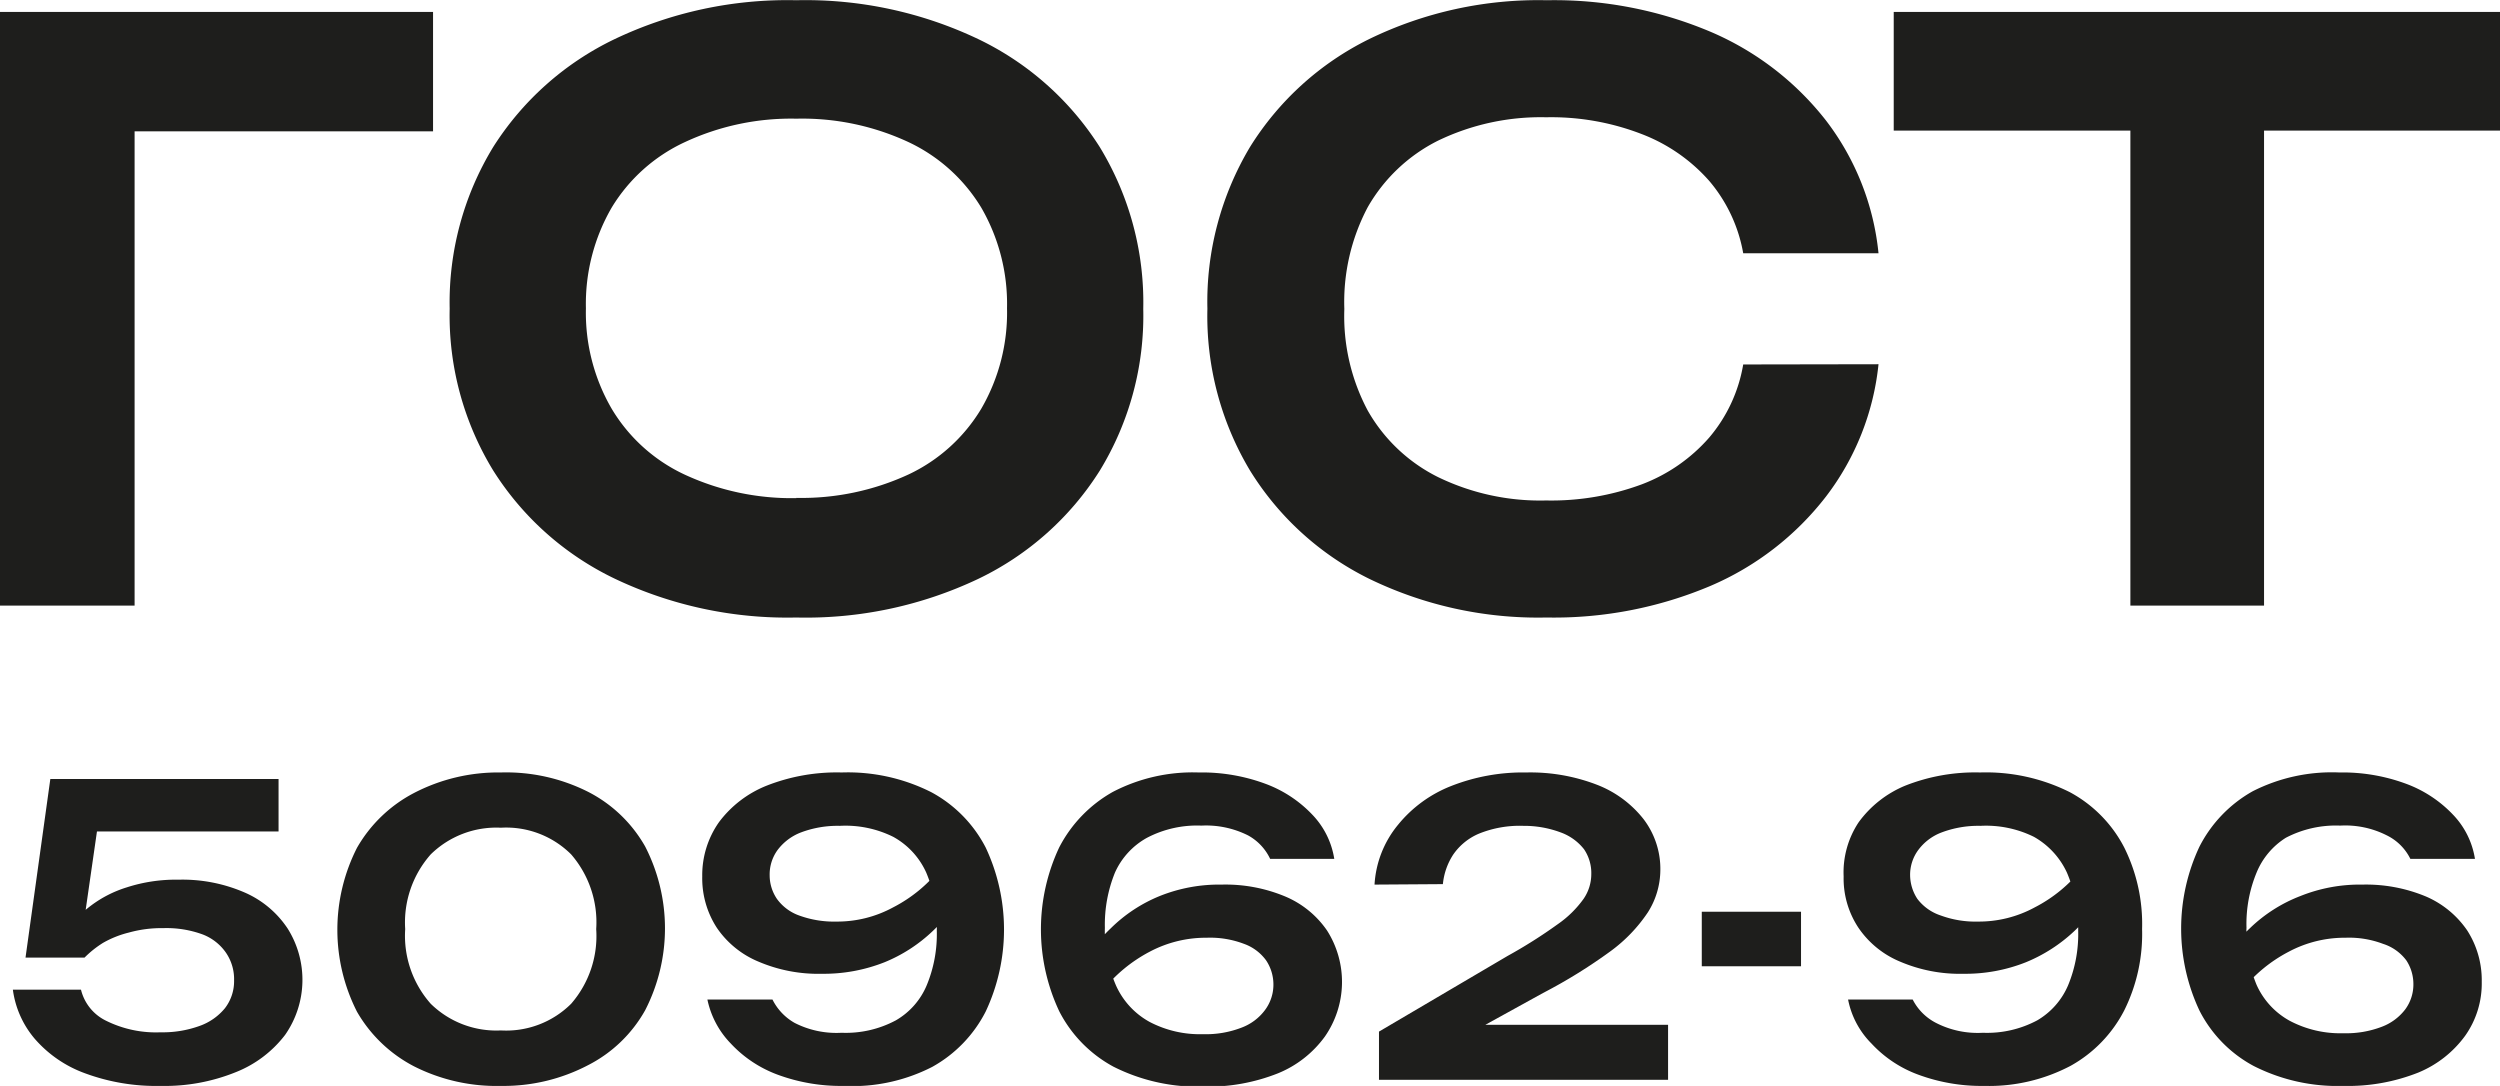
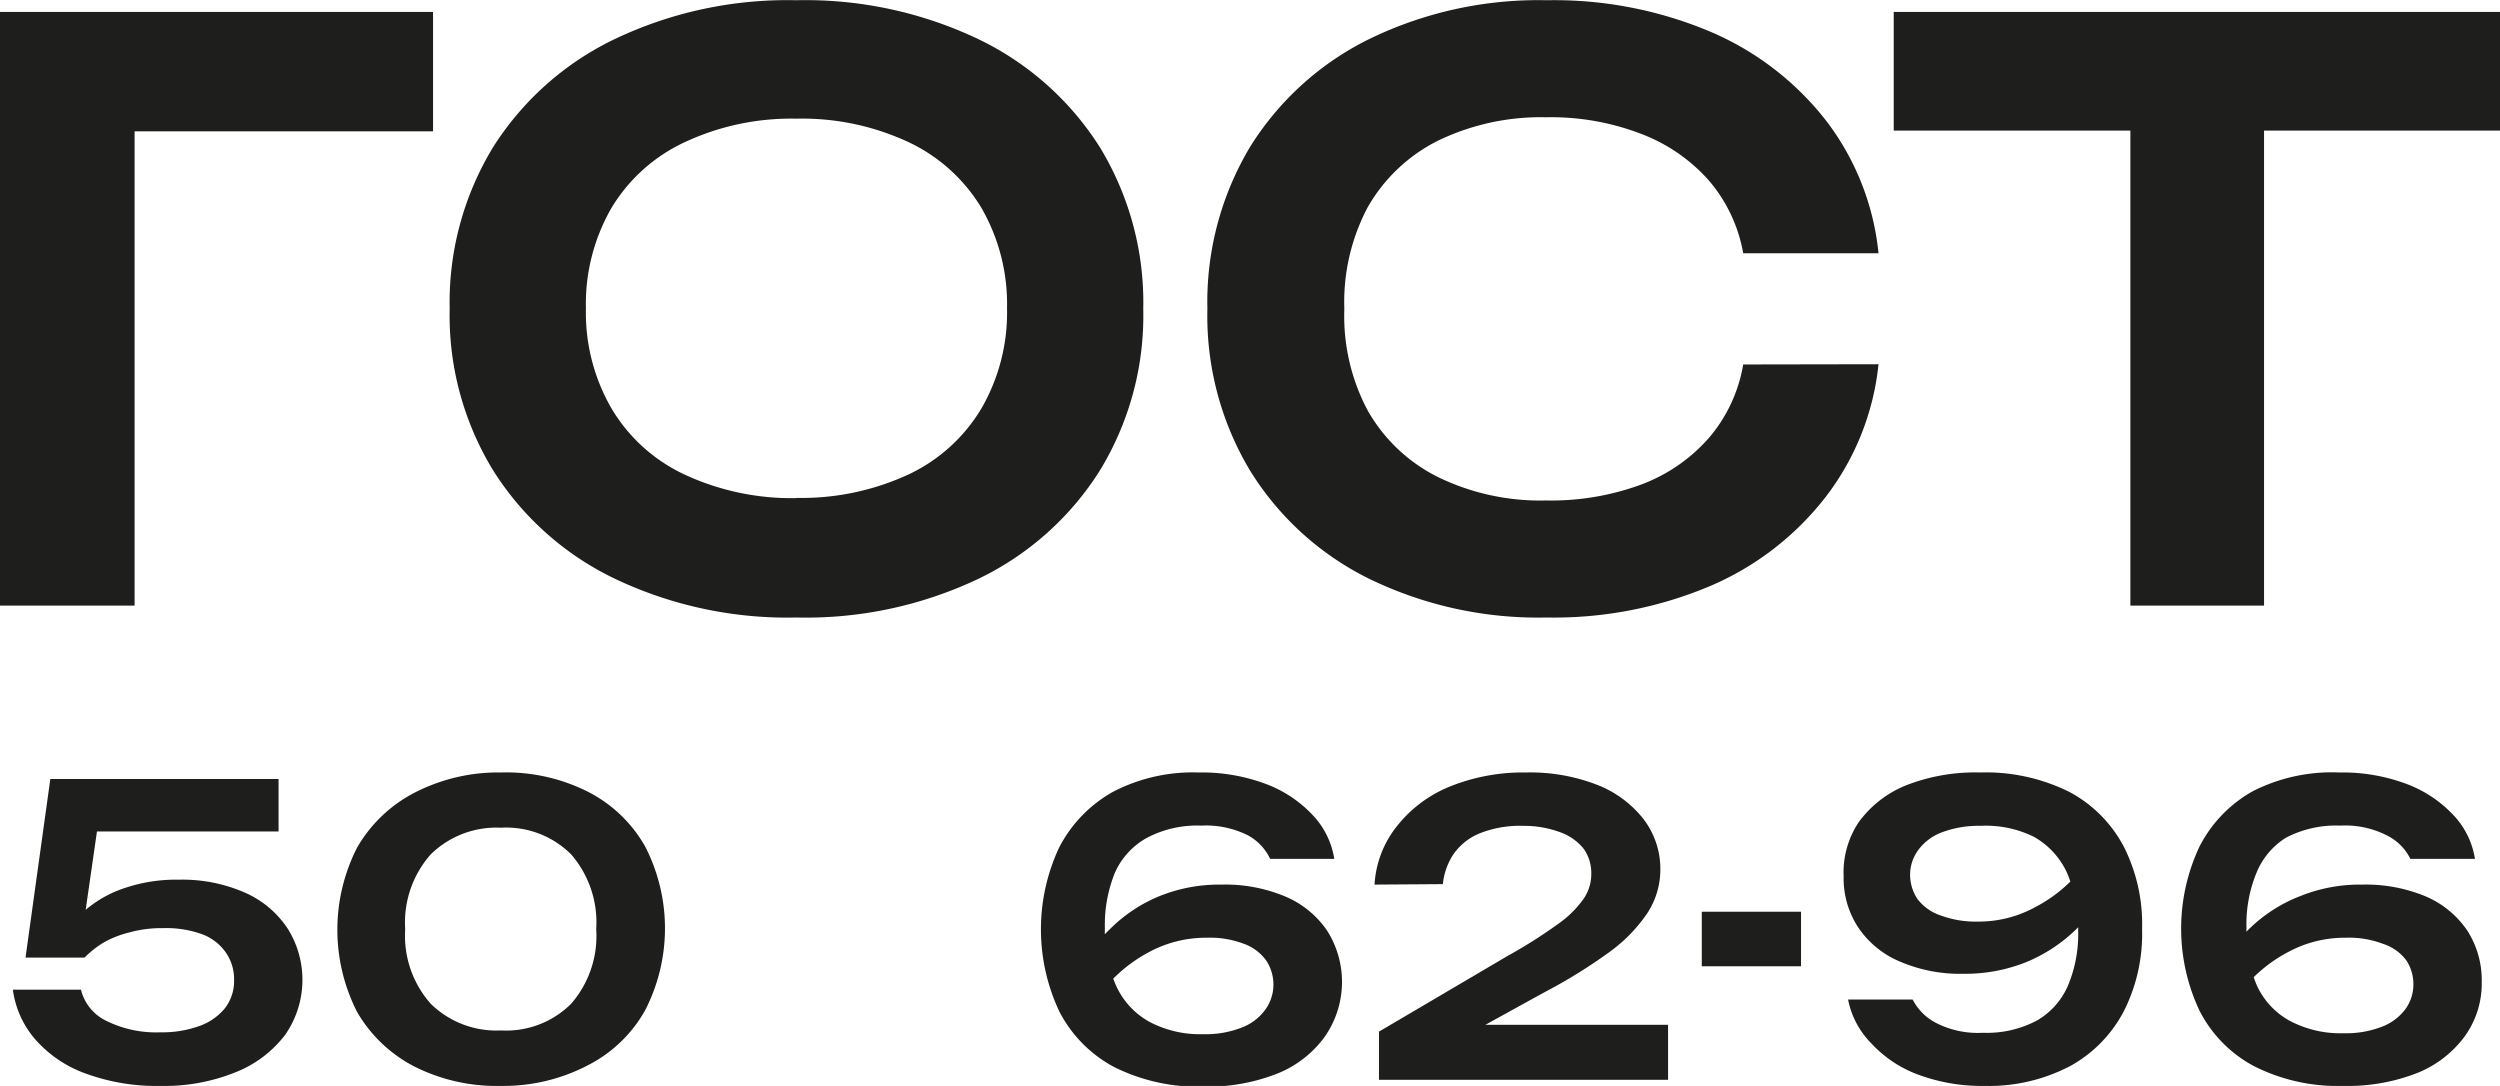
<svg xmlns="http://www.w3.org/2000/svg" viewBox="0 0 106.8 46.39">
  <defs>
    <style>.cls-1{fill:#1e1e1c;}</style>
  </defs>
  <g id="Слой_2" data-name="Слой 2">
    <g id="Слой_1-2" data-name="Слой 1">
      <path class="cls-1" d="M4.75,37H14.5v2.24H5.64l1.19-.61-.72,5H5.33a5,5,0,0,1,2.68-2,6.82,6.82,0,0,1,2.22-.33,6.67,6.67,0,0,1,2.85.56,4.22,4.22,0,0,1,1.81,1.53,4.11,4.11,0,0,1-.11,4.54,4.93,4.93,0,0,1-2.1,1.59,8.08,8.08,0,0,1-3.22.59,8.77,8.77,0,0,1-3.23-.54,5.18,5.18,0,0,1-2.16-1.49A4.06,4.06,0,0,1,3.15,46H6.06a2,2,0,0,0,1.08,1.33,4.79,4.79,0,0,0,2.32.49,4.62,4.62,0,0,0,1.66-.27,2.46,2.46,0,0,0,1.09-.76,1.89,1.89,0,0,0,.39-1.19,2,2,0,0,0-.34-1.17,2.14,2.14,0,0,0-1-.79,4.48,4.48,0,0,0-1.68-.27,5.21,5.21,0,0,0-1.48.19A4.26,4.26,0,0,0,7,44a4.37,4.37,0,0,0-.79.63H3.69Z" transform="translate(-2.6 -3.72)" />
      <path class="cls-1" d="M24,50.11a7.8,7.8,0,0,1-3.72-.84,6,6,0,0,1-2.43-2.33,7.73,7.73,0,0,1,0-7,6,6,0,0,1,2.43-2.34A7.79,7.79,0,0,1,24,36.72a7.78,7.78,0,0,1,3.73.83,5.87,5.87,0,0,1,2.43,2.33,7.65,7.65,0,0,1,0,7,5.83,5.83,0,0,1-2.43,2.34A7.78,7.78,0,0,1,24,50.11Zm0-2.37a3.93,3.93,0,0,0,3-1.14,4.41,4.41,0,0,0,1.07-3.19A4.43,4.43,0,0,0,27,40.22a3.93,3.93,0,0,0-3-1.14,4,4,0,0,0-3,1.14,4.39,4.39,0,0,0-1.09,3.19A4.38,4.38,0,0,0,21,46.6,4,4,0,0,0,24,47.74Z" transform="translate(-2.6 -3.72)" />
-       <path class="cls-1" d="M38.64,50.11a7.79,7.79,0,0,1-2.82-.48,5.2,5.2,0,0,1-2-1.33,3.81,3.81,0,0,1-1-1.88H35.6a2.35,2.35,0,0,0,.95,1,3.92,3.92,0,0,0,2,.42,4.53,4.53,0,0,0,2.32-.53,3.12,3.12,0,0,0,1.32-1.5,5.72,5.72,0,0,0,.43-2.34A5.83,5.83,0,0,0,42.17,41a3.28,3.28,0,0,0-1.41-1.53A4.59,4.59,0,0,0,38.47,39a4.44,4.44,0,0,0-1.65.28,2.26,2.26,0,0,0-1,.75,1.77,1.77,0,0,0-.34,1.09,1.79,1.79,0,0,0,.31,1,2,2,0,0,0,.95.71,4.34,4.34,0,0,0,1.59.26,5,5,0,0,0,2.43-.61,6.16,6.16,0,0,0,2-1.64l1.1.75a6.75,6.75,0,0,1-1.42,1.91,6.58,6.58,0,0,1-2.06,1.33,7.06,7.06,0,0,1-2.67.49A6.49,6.49,0,0,1,35,44.8a4,4,0,0,1-1.78-1.45,3.88,3.88,0,0,1-.62-2.19,3.93,3.93,0,0,1,.71-2.31,4.72,4.72,0,0,1,2.05-1.57,8.18,8.18,0,0,1,3.2-.56,7.91,7.91,0,0,1,3.82.84,5.6,5.6,0,0,1,2.33,2.37,8.23,8.23,0,0,1,0,7,5.62,5.62,0,0,1-2.29,2.37A7.48,7.48,0,0,1,38.64,50.11Z" transform="translate(-2.6 -3.72)" />
      <path class="cls-1" d="M53.8,36.72a7.81,7.81,0,0,1,2.85.48,5.28,5.28,0,0,1,2,1.31,3.51,3.51,0,0,1,.95,1.9H56.86a2.22,2.22,0,0,0-.94-1,4,4,0,0,0-2-.42,4.61,4.61,0,0,0-2.32.52A3.18,3.18,0,0,0,50.23,41a5.91,5.91,0,0,0-.43,2.35,5.8,5.8,0,0,0,.48,2.48,3.33,3.33,0,0,0,1.42,1.54,4.62,4.62,0,0,0,2.29.53,4.21,4.21,0,0,0,1.65-.28,2.21,2.21,0,0,0,1-.75A1.81,1.81,0,0,0,57,45.75a1.85,1.85,0,0,0-.31-1,2,2,0,0,0-.95-.71,4.07,4.07,0,0,0-1.59-.26,5.12,5.12,0,0,0-2.44.6,6.35,6.35,0,0,0-2,1.65l-1.08-.76a7.14,7.14,0,0,1,1.43-1.9A6.41,6.41,0,0,1,52.14,42a6.82,6.82,0,0,1,2.66-.49,6.62,6.62,0,0,1,2.71.51,4.09,4.09,0,0,1,1.78,1.45A4.09,4.09,0,0,1,59.2,48a4.63,4.63,0,0,1-2,1.57,8.1,8.1,0,0,1-3.2.57,8,8,0,0,1-3.83-.85,5.58,5.58,0,0,1-2.32-2.37,8.23,8.23,0,0,1,0-7,5.74,5.74,0,0,1,2.29-2.37A7.39,7.39,0,0,1,53.8,36.72Z" transform="translate(-2.6 -3.72)" />
      <path class="cls-1" d="M61.32,41.51a4.41,4.41,0,0,1,1-2.55,5.52,5.52,0,0,1,2.27-1.66,8.37,8.37,0,0,1,3.22-.58,7.89,7.89,0,0,1,3,.52,4.67,4.67,0,0,1,2,1.47,3.51,3.51,0,0,1,.72,2.19A3.4,3.4,0,0,1,73,42.69a6.58,6.58,0,0,1-1.59,1.66,22.34,22.34,0,0,1-2.89,1.79l-3.9,2.15-.23-.79h9.47v2.35H61.51V47.79L67,44.56a21.08,21.08,0,0,0,2.15-1.36,4.51,4.51,0,0,0,1.1-1.08,1.87,1.87,0,0,0,.33-1.06A1.81,1.81,0,0,0,70.27,40a2.23,2.23,0,0,0-1-.72A4.45,4.45,0,0,0,67.68,39a4.64,4.64,0,0,0-1.89.33,2.52,2.52,0,0,0-1.11.9,2.8,2.8,0,0,0-.44,1.26Z" transform="translate(-2.6 -3.72)" />
      <path class="cls-1" d="M75.3,42.67h4.24V45H75.3Z" transform="translate(-2.6 -3.72)" />
      <path class="cls-1" d="M87.37,50.11a7.79,7.79,0,0,1-2.82-.48,5.13,5.13,0,0,1-2-1.33,3.65,3.65,0,0,1-1-1.88h2.76a2.29,2.29,0,0,0,1,1,3.9,3.9,0,0,0,2,.42,4.55,4.55,0,0,0,2.32-.53,3.17,3.17,0,0,0,1.32-1.5,5.72,5.72,0,0,0,.43-2.34A6,6,0,0,0,90.9,41a3.38,3.38,0,0,0-1.41-1.53A4.62,4.62,0,0,0,87.2,39a4.44,4.44,0,0,0-1.65.28,2.21,2.21,0,0,0-1,.75,1.78,1.78,0,0,0-.35,1.09,1.87,1.87,0,0,0,.31,1,2.06,2.06,0,0,0,1,.71,4.28,4.28,0,0,0,1.58.26,5,5,0,0,0,2.44-.61,6.16,6.16,0,0,0,2-1.64l1.1.75a6.94,6.94,0,0,1-1.42,1.91,6.75,6.75,0,0,1-2.07,1.33,7,7,0,0,1-2.66.49,6.49,6.49,0,0,1-2.71-.52,4,4,0,0,1-1.78-1.45,3.81,3.81,0,0,1-.63-2.19A3.87,3.87,0,0,1,82,38.85,4.66,4.66,0,0,1,84,37.28a8.12,8.12,0,0,1,3.19-.56,8,8,0,0,1,3.83.84,5.6,5.6,0,0,1,2.33,2.37,7.34,7.34,0,0,1,.76,3.48,7.33,7.33,0,0,1-.76,3.47,5.68,5.68,0,0,1-2.29,2.37A7.48,7.48,0,0,1,87.37,50.11Z" transform="translate(-2.6 -3.72)" />
      <path class="cls-1" d="M102.53,36.72a7.81,7.81,0,0,1,2.85.48,5.28,5.28,0,0,1,2,1.31,3.51,3.51,0,0,1,.95,1.9h-2.76a2.2,2.2,0,0,0-1-1,3.92,3.92,0,0,0-2-.42,4.61,4.61,0,0,0-2.32.52A3.18,3.18,0,0,0,99,41a5.74,5.74,0,0,0-.43,2.35A5.8,5.8,0,0,0,99,45.79a3.28,3.28,0,0,0,1.42,1.54,4.62,4.62,0,0,0,2.29.53,4.25,4.25,0,0,0,1.65-.28,2.26,2.26,0,0,0,1-.75,1.8,1.8,0,0,0,.34-1.08,1.84,1.84,0,0,0-.3-1,2,2,0,0,0-1-.71,4.09,4.09,0,0,0-1.6-.26,5.08,5.08,0,0,0-2.43.6,6.24,6.24,0,0,0-2,1.65l-1.08-.76a7.14,7.14,0,0,1,1.43-1.9A6.41,6.41,0,0,1,100.87,42a6.82,6.82,0,0,1,2.66-.49,6.65,6.65,0,0,1,2.71.51A4.09,4.09,0,0,1,108,43.47a3.93,3.93,0,0,1,.62,2.19,3.86,3.86,0,0,1-.71,2.31,4.68,4.68,0,0,1-2,1.57,8.14,8.14,0,0,1-3.2.57,7.92,7.92,0,0,1-3.83-.85,5.52,5.52,0,0,1-2.32-2.37,8.23,8.23,0,0,1,0-7,5.66,5.66,0,0,1,2.28-2.37A7.46,7.46,0,0,1,102.53,36.72Z" transform="translate(-2.6 -3.72)" />
      <path class="cls-1" d="M21.1,4.23v5.1H5.75l2.6-2.6V29.59H2.6V4.23Z" transform="translate(-2.6 -3.72)" />
      <path class="cls-1" d="M36.62,30.1a17.15,17.15,0,0,1-7.76-1.66,12.54,12.54,0,0,1-5.19-4.62,12.69,12.69,0,0,1-1.86-6.91A12.75,12.75,0,0,1,23.67,10a12.58,12.58,0,0,1,5.19-4.61,17.15,17.15,0,0,1,7.76-1.66,17.17,17.17,0,0,1,7.77,1.66A12.58,12.58,0,0,1,49.58,10a12.75,12.75,0,0,1,1.86,6.92,12.69,12.69,0,0,1-1.86,6.91,12.54,12.54,0,0,1-5.19,4.62A17.17,17.17,0,0,1,36.62,30.1Zm0-5.11a10.89,10.89,0,0,0,4.79-1,7.19,7.19,0,0,0,3.11-2.81,8.17,8.17,0,0,0,1.1-4.29,8.21,8.21,0,0,0-1.1-4.3,7.23,7.23,0,0,0-3.11-2.8,10.75,10.75,0,0,0-4.79-1,10.73,10.73,0,0,0-4.76,1,7.18,7.18,0,0,0-3.13,2.8,8.21,8.21,0,0,0-1.1,4.3,8.17,8.17,0,0,0,1.1,4.29A7.14,7.14,0,0,0,31.86,24,10.87,10.87,0,0,0,36.62,25Z" transform="translate(-2.6 -3.72)" />
      <path class="cls-1" d="M82.85,19.28a11.18,11.18,0,0,1-2.25,5.66,12.39,12.39,0,0,1-4.93,3.81,17.16,17.16,0,0,1-7,1.35,16.51,16.51,0,0,1-7.59-1.66A12.45,12.45,0,0,1,56,23.82a12.84,12.84,0,0,1-1.82-6.91A12.9,12.9,0,0,1,56,10a12.5,12.5,0,0,1,5.09-4.61,16.51,16.51,0,0,1,7.59-1.66,17.16,17.16,0,0,1,7,1.35A12.44,12.44,0,0,1,80.6,8.86a11.14,11.14,0,0,1,2.25,5.68H77.07a6.51,6.51,0,0,0-1.45-3.09,7.34,7.34,0,0,0-2.88-2,10.71,10.71,0,0,0-4.09-.72,10.09,10.09,0,0,0-4.62,1,7.13,7.13,0,0,0-3,2.84,8.65,8.65,0,0,0-1,4.35,8.58,8.58,0,0,0,1,4.34,7.07,7.07,0,0,0,3,2.84,10,10,0,0,0,4.62,1,11.12,11.12,0,0,0,4.09-.69,7.21,7.21,0,0,0,2.88-2,6.49,6.49,0,0,0,1.45-3.12Z" transform="translate(-2.6 -3.72)" />
      <path class="cls-1" d="M83.5,4.23h25.9V9.3H83.5ZM93.61,6.8h5.71V29.59H93.61Z" transform="translate(-2.6 -3.72)" />
    </g>
  </g>
</svg>